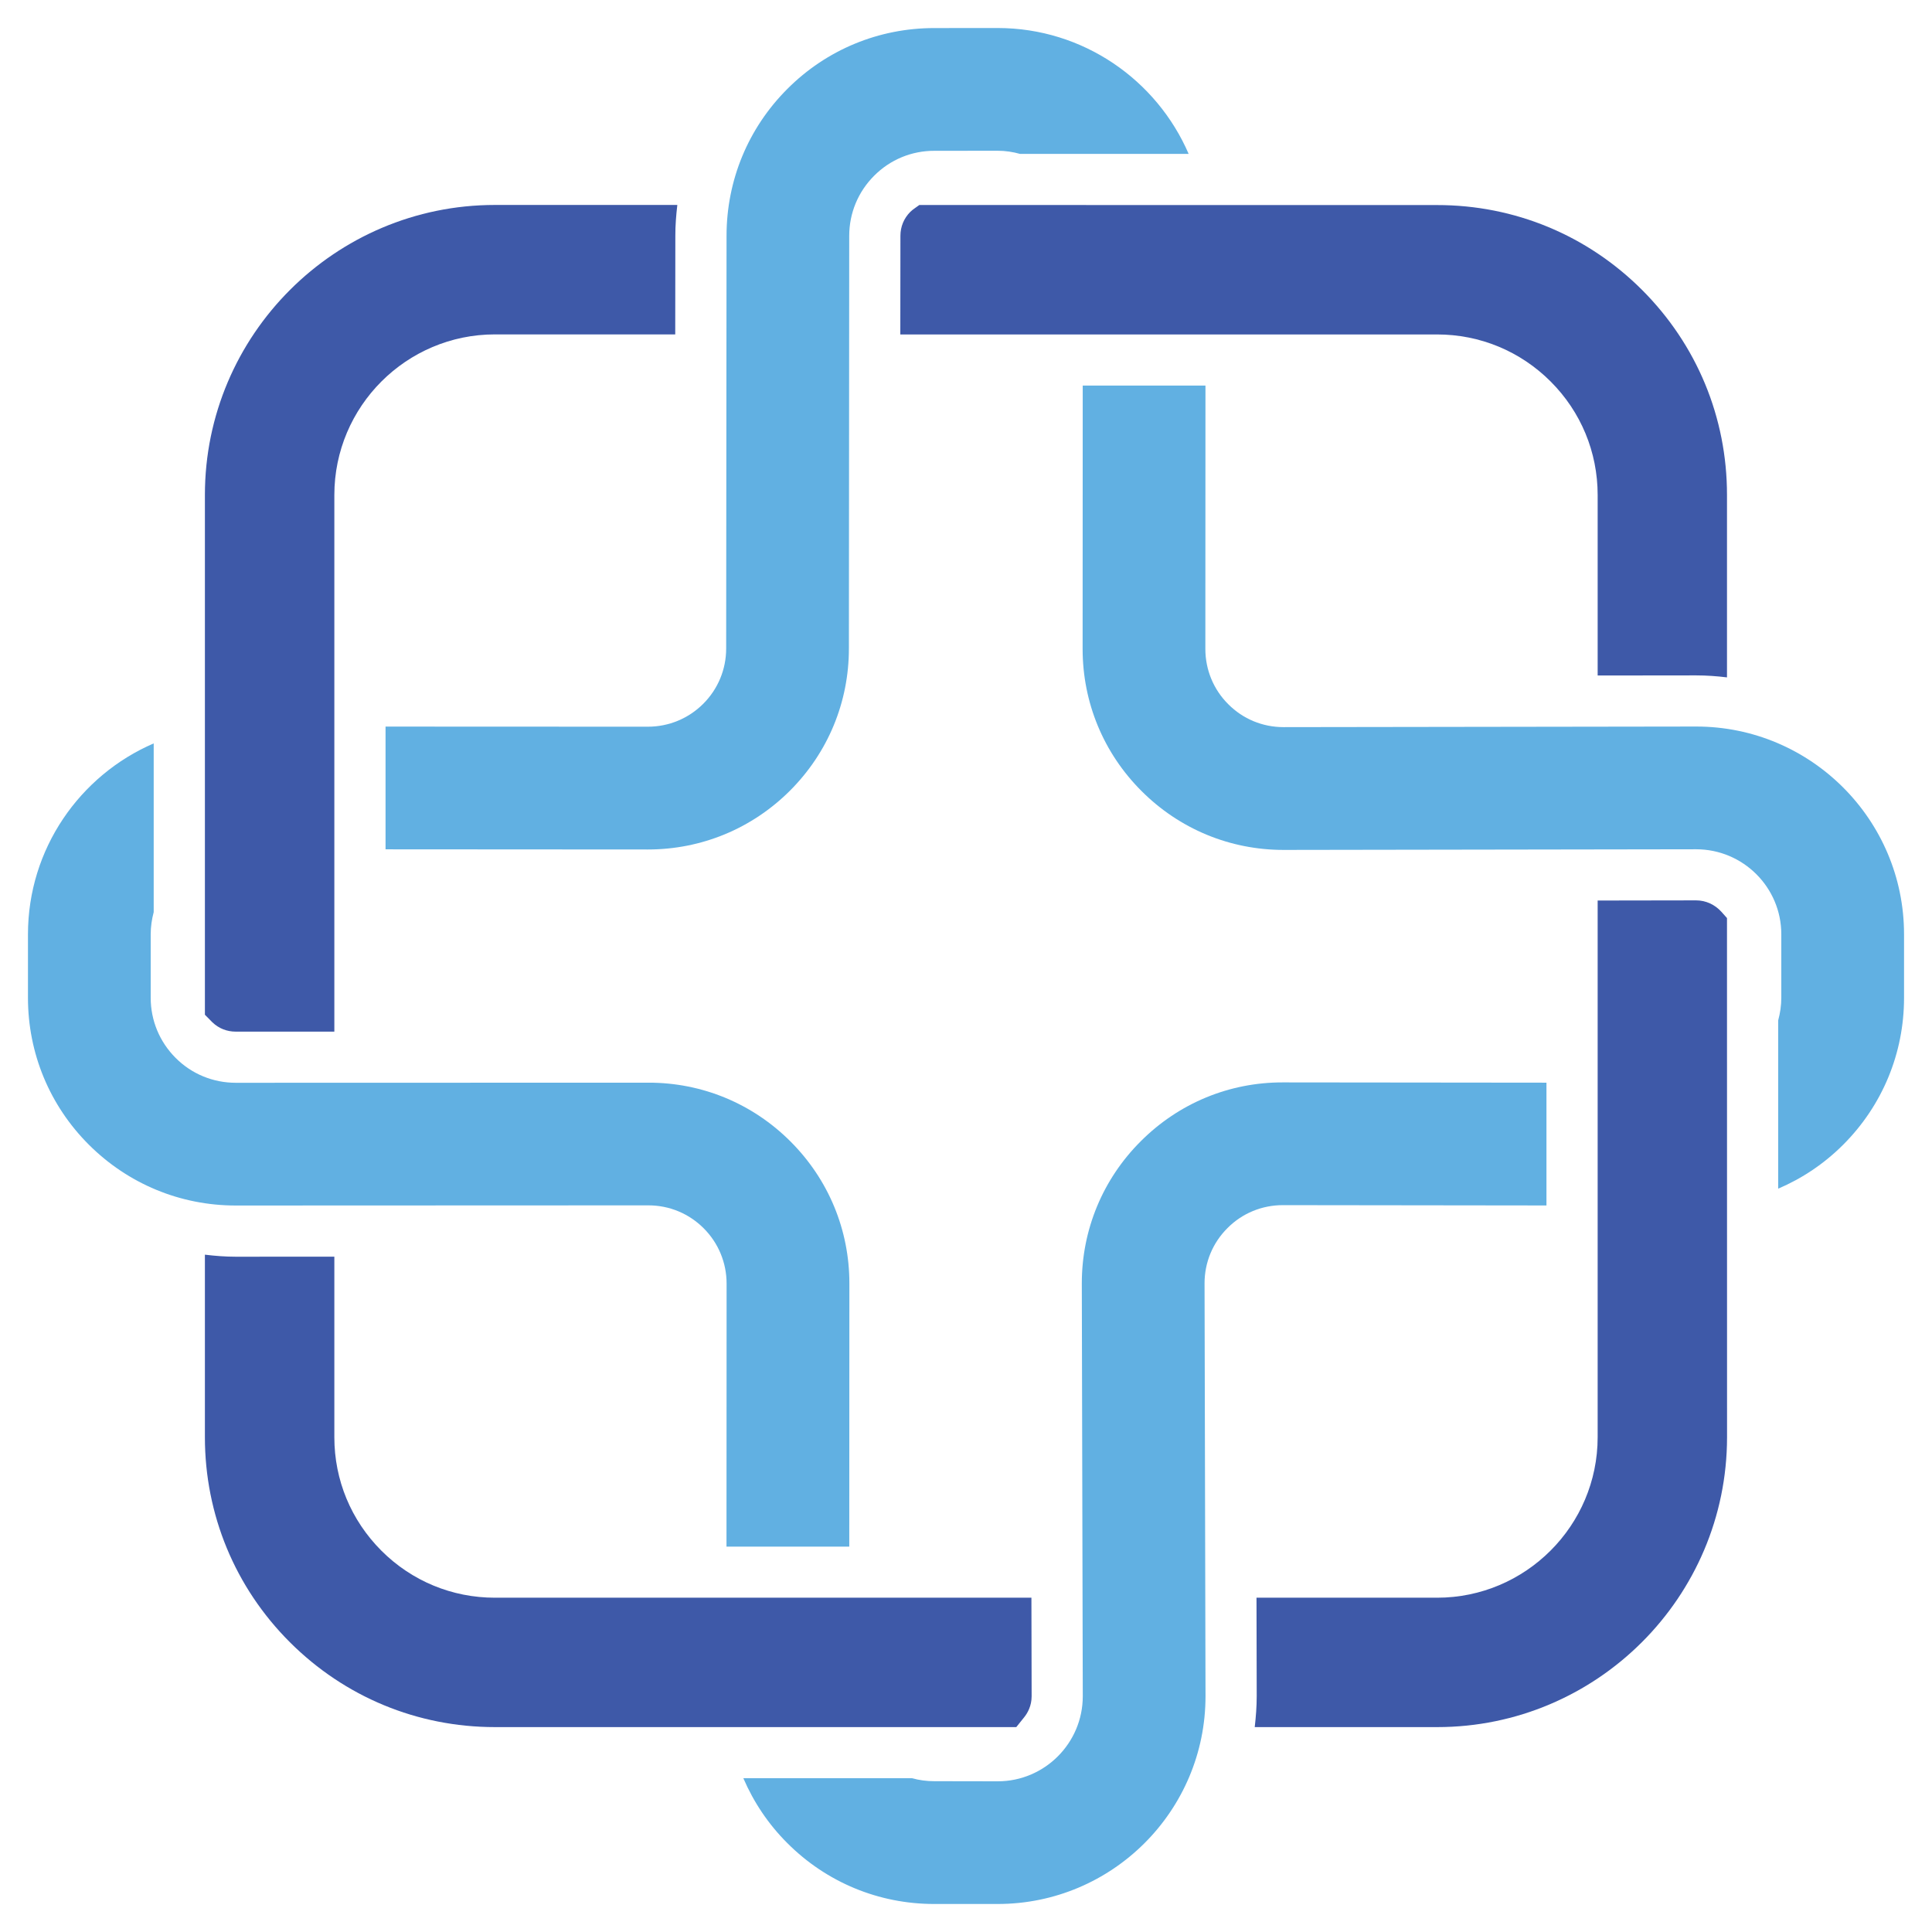
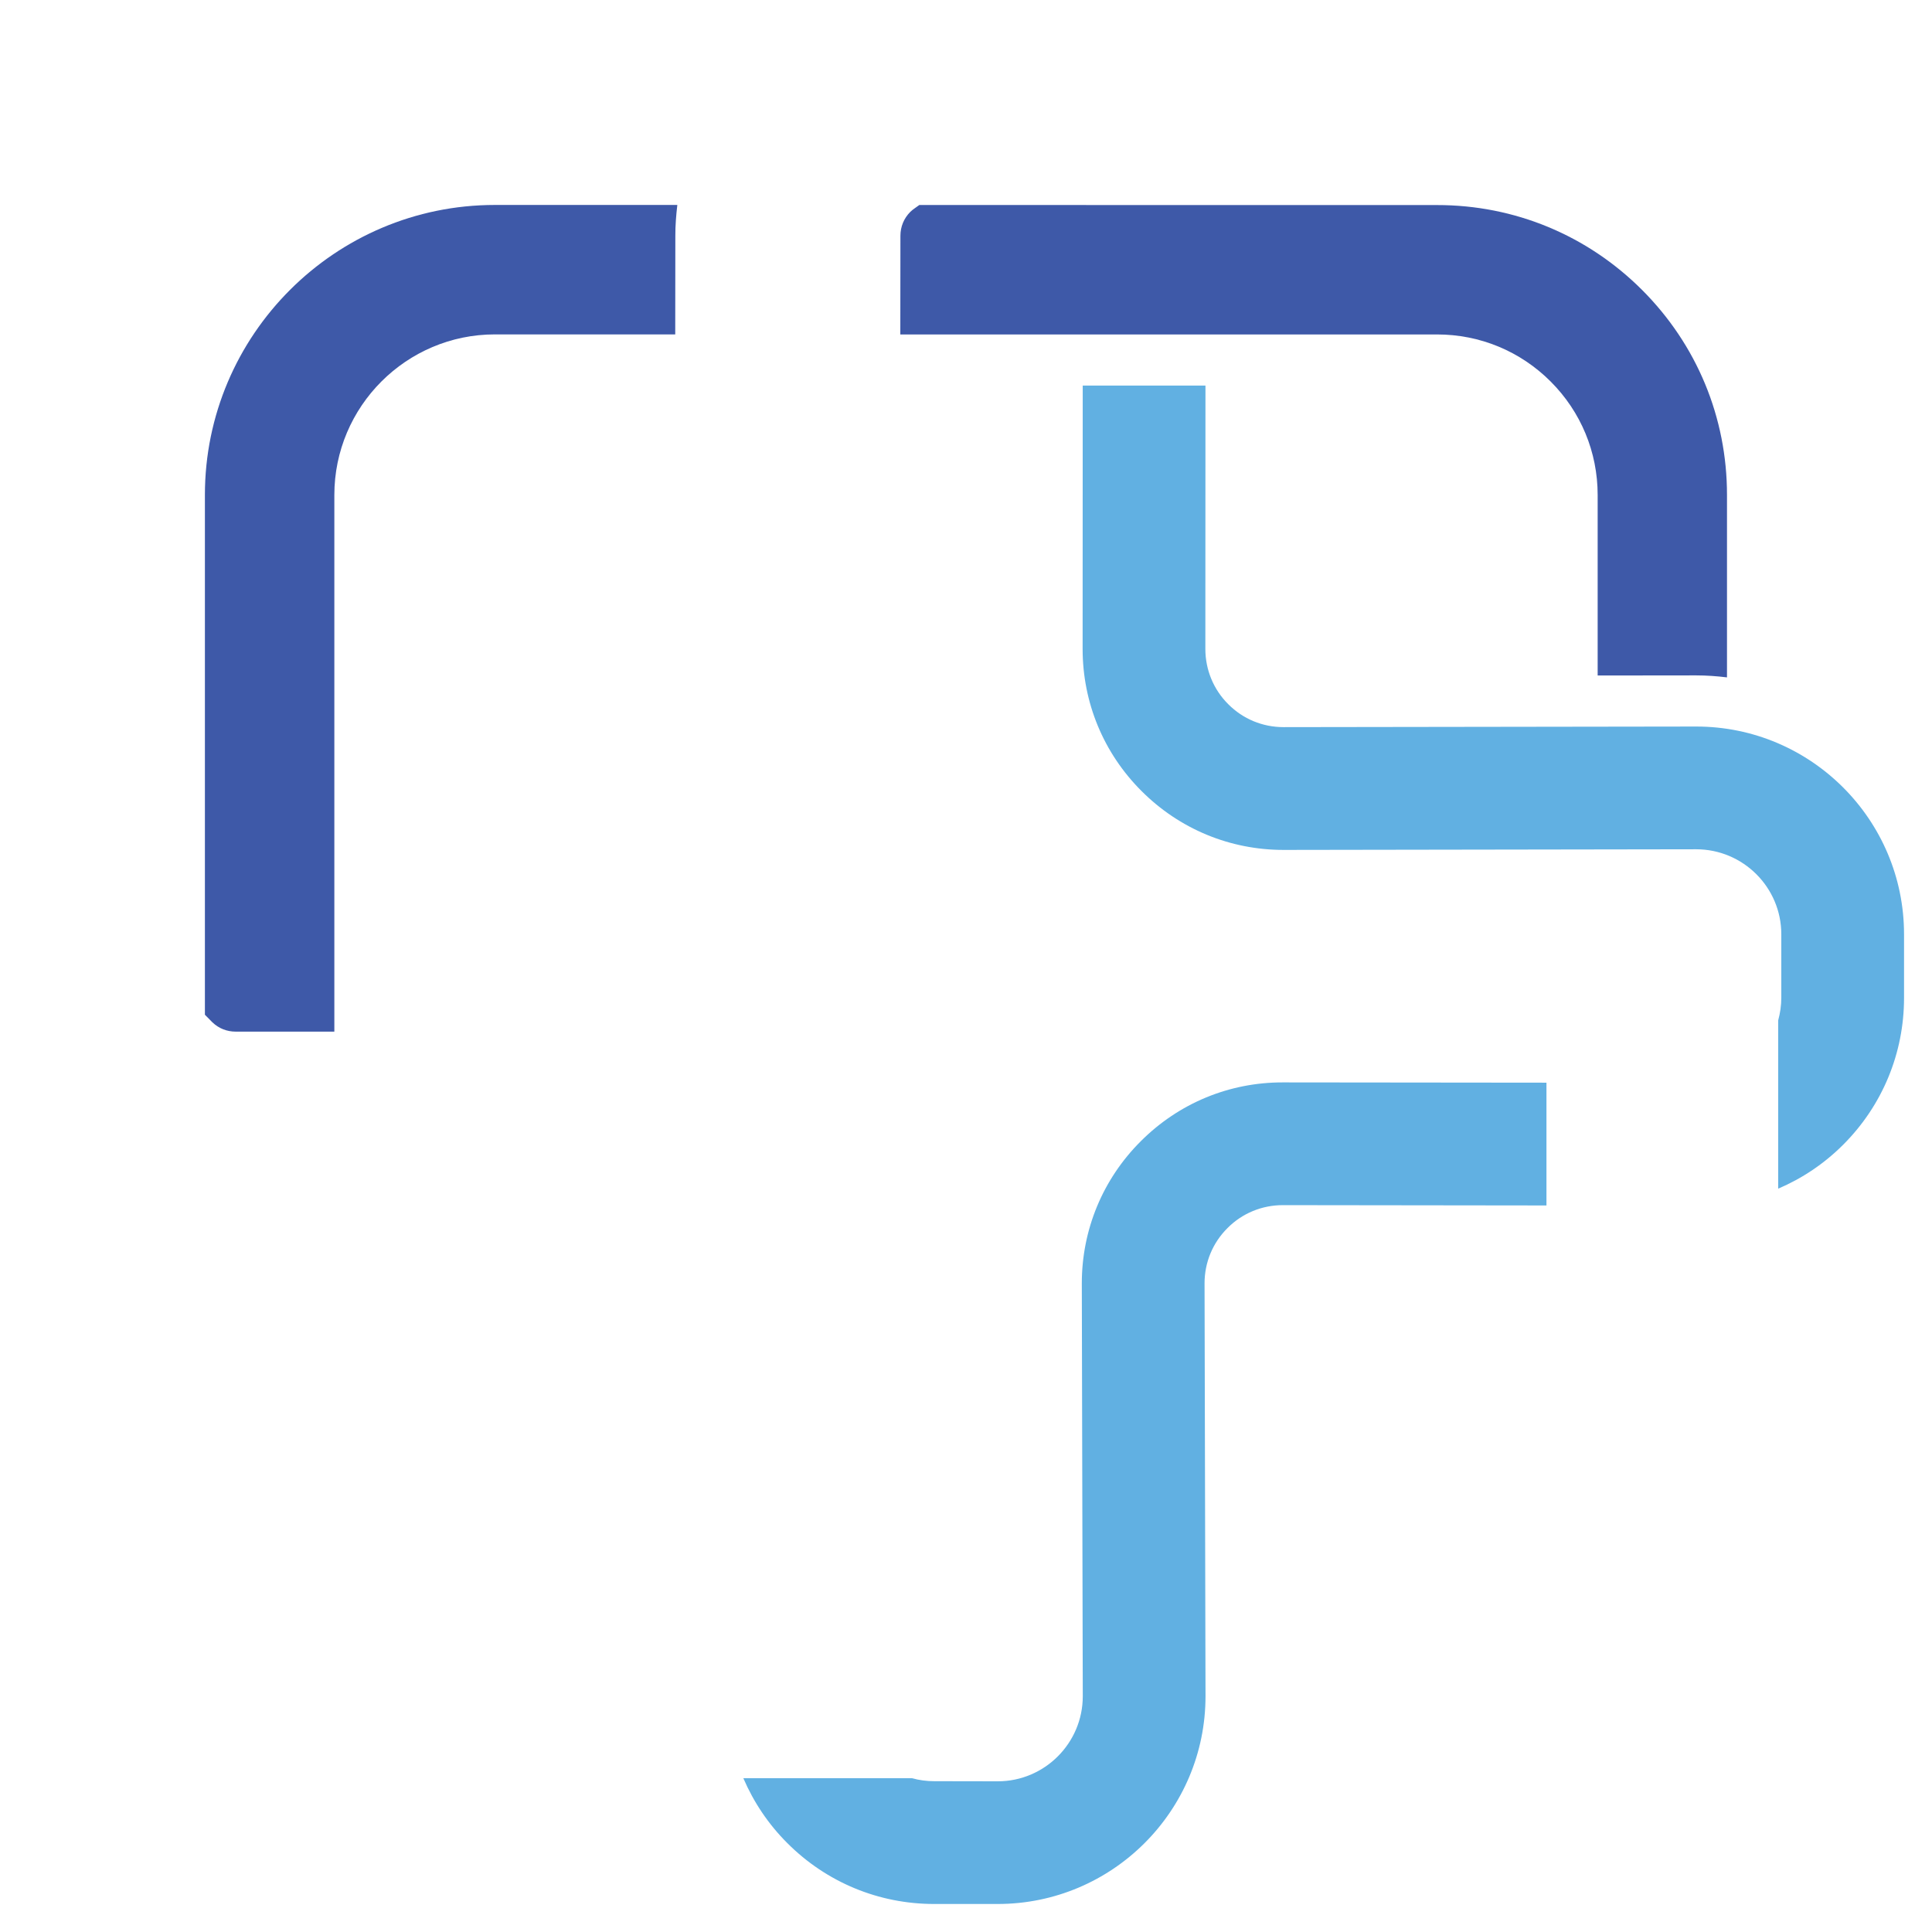
<svg xmlns="http://www.w3.org/2000/svg" version="1.1" id="Calque_1" x="0px" y="0px" width="36px" height="36px" viewBox="0 0 36 36" enable-background="new 0 0 36 36" xml:space="preserve">
  <g>
    <g>
-       <path fill="#61B0E2" d="M15.825,28.819l0.002-4.901c0.001-1-0.389-1.94-1.097-2.648c-0.707-0.707-1.648-1.098-2.649-1.096    l-7.688,0.002c-0.422,0-0.821-0.163-1.121-0.464c-0.299-0.3-0.464-0.697-0.464-1.121v-1.18c0-0.145,0.021-0.282,0.056-0.415    v-3.144c-1.377,0.595-2.343,1.965-2.343,3.559v1.18c0,1.034,0.403,2.008,1.134,2.738c0.732,0.731,1.705,1.134,2.738,1.134    l7.688-0.003c0.39,0,0.756,0.152,1.031,0.427c0.275,0.275,0.427,0.643,0.427,1.031l-0.002,4.901H15.825z" />
      <path fill="#61B0E2" d="M22.445,23.913c0-0.388,0.151-0.755,0.428-1.03c0.274-0.276,0.642-0.427,1.031-0.427l4.912,0.006v-2.288    l-4.912-0.005c-1.001-0.002-1.941,0.389-2.648,1.097c-0.708,0.706-1.098,1.649-1.098,2.647l0.018,7.694    c0,0.873-0.711,1.585-1.584,1.585l-1.183-0.002c-0.142,0-0.281-0.018-0.415-0.056h-3.143c0.192,0.446,0.466,0.857,0.82,1.21    c0.73,0.731,1.703,1.134,2.737,1.134h1.183c2.136,0,3.872-1.736,3.872-3.871L22.445,23.913z" />
-       <path fill="#61B0E2" d="M15.824,4.395c0-0.423,0.165-0.821,0.465-1.121c0.298-0.299,0.697-0.465,1.121-0.464l1.181-0.001    c0.144,0,0.285,0.022,0.417,0.059h3.141c-0.595-1.378-1.965-2.345-3.558-2.346l-1.182,0.001c-1.034,0-2.007,0.402-2.738,1.134    c-0.731,0.731-1.133,1.704-1.133,2.738l-0.007,7.688c0,0.39-0.152,0.756-0.428,1.032c-0.275,0.274-0.642,0.426-1.031,0.426    l-4.888-0.002v2.287l4.888,0.003c1,0,1.941-0.39,2.649-1.097c0.708-0.709,1.097-1.648,1.097-2.649L15.824,4.395z" />
      <path fill="#61B0E2" d="M35.479,18.593v-1.184c0-2.135-1.737-3.871-3.871-3.871l-7.691,0.011c-0.389,0-0.756-0.151-1.031-0.428    c-0.275-0.274-0.426-0.642-0.426-1.03l0.002-4.906h-2.287l-0.002,4.905c0,1.001,0.389,1.941,1.096,2.648    c0.708,0.709,1.648,1.099,2.649,1.099l7.688-0.012c0.875,0,1.586,0.711,1.586,1.583v1.183c0,0.146-0.021,0.286-0.058,0.422v3.136    c0.445-0.19,0.856-0.464,1.211-0.819C35.076,20.599,35.479,19.625,35.479,18.593z" />
    </g>
    <g>
-       <path fill="#3E59A8" d="M19.083,32c0.063-0.078,0.14-0.211,0.14-0.393l-0.004-1.836H9.222c-0.799,0-1.55-0.311-2.115-0.876    C6.541,28.328,6.23,27.579,6.23,26.78v-3.364l-1.836,0.001c-0.194,0-0.386-0.015-0.576-0.038v3.401c0,1.442,0.562,2.8,1.583,3.82    s2.377,1.582,3.821,1.582h9.715L19.083,32z" />
-       <path fill="#3E59A8" d="M32.181,26.78l-0.001-9.673l-0.103-0.116c-0.122-0.135-0.291-0.214-0.472-0.214L29.77,16.78v10    c0,1.648-1.343,2.991-2.992,2.991h-3.365l0.004,1.833c0,0.195-0.015,0.388-0.037,0.578h3.398    C29.756,32.183,32.18,29.759,32.181,26.78z" />
      <g>
        <path fill="#3E59A8" d="M9.222,6.231h3.36l0.002-1.838c-0.001-0.192,0.015-0.384,0.037-0.574h-3.4     c-2.979,0-5.403,2.424-5.403,5.403v9.686l0.14,0.142c0.119,0.114,0.27,0.173,0.435,0.173H6.23V9.224     C6.23,7.573,7.573,6.231,9.222,6.231z" />
        <path fill="#3E59A8" d="M32.18,9.224c0.001-1.443-0.561-2.8-1.582-3.821c-1.021-1.021-2.377-1.583-3.82-1.582l-9.648-0.001     l-0.08,0.057c-0.035,0.023-0.063,0.048-0.088,0.071c-0.12,0.121-0.184,0.275-0.184,0.447l-0.002,1.837h10.002     c0.799,0,1.551,0.312,2.116,0.877c0.564,0.564,0.876,1.315,0.876,2.115v3.363l1.836-0.002c0.192,0,0.385,0.014,0.574,0.037V9.224     z" />
      </g>
    </g>
  </g>
</svg>